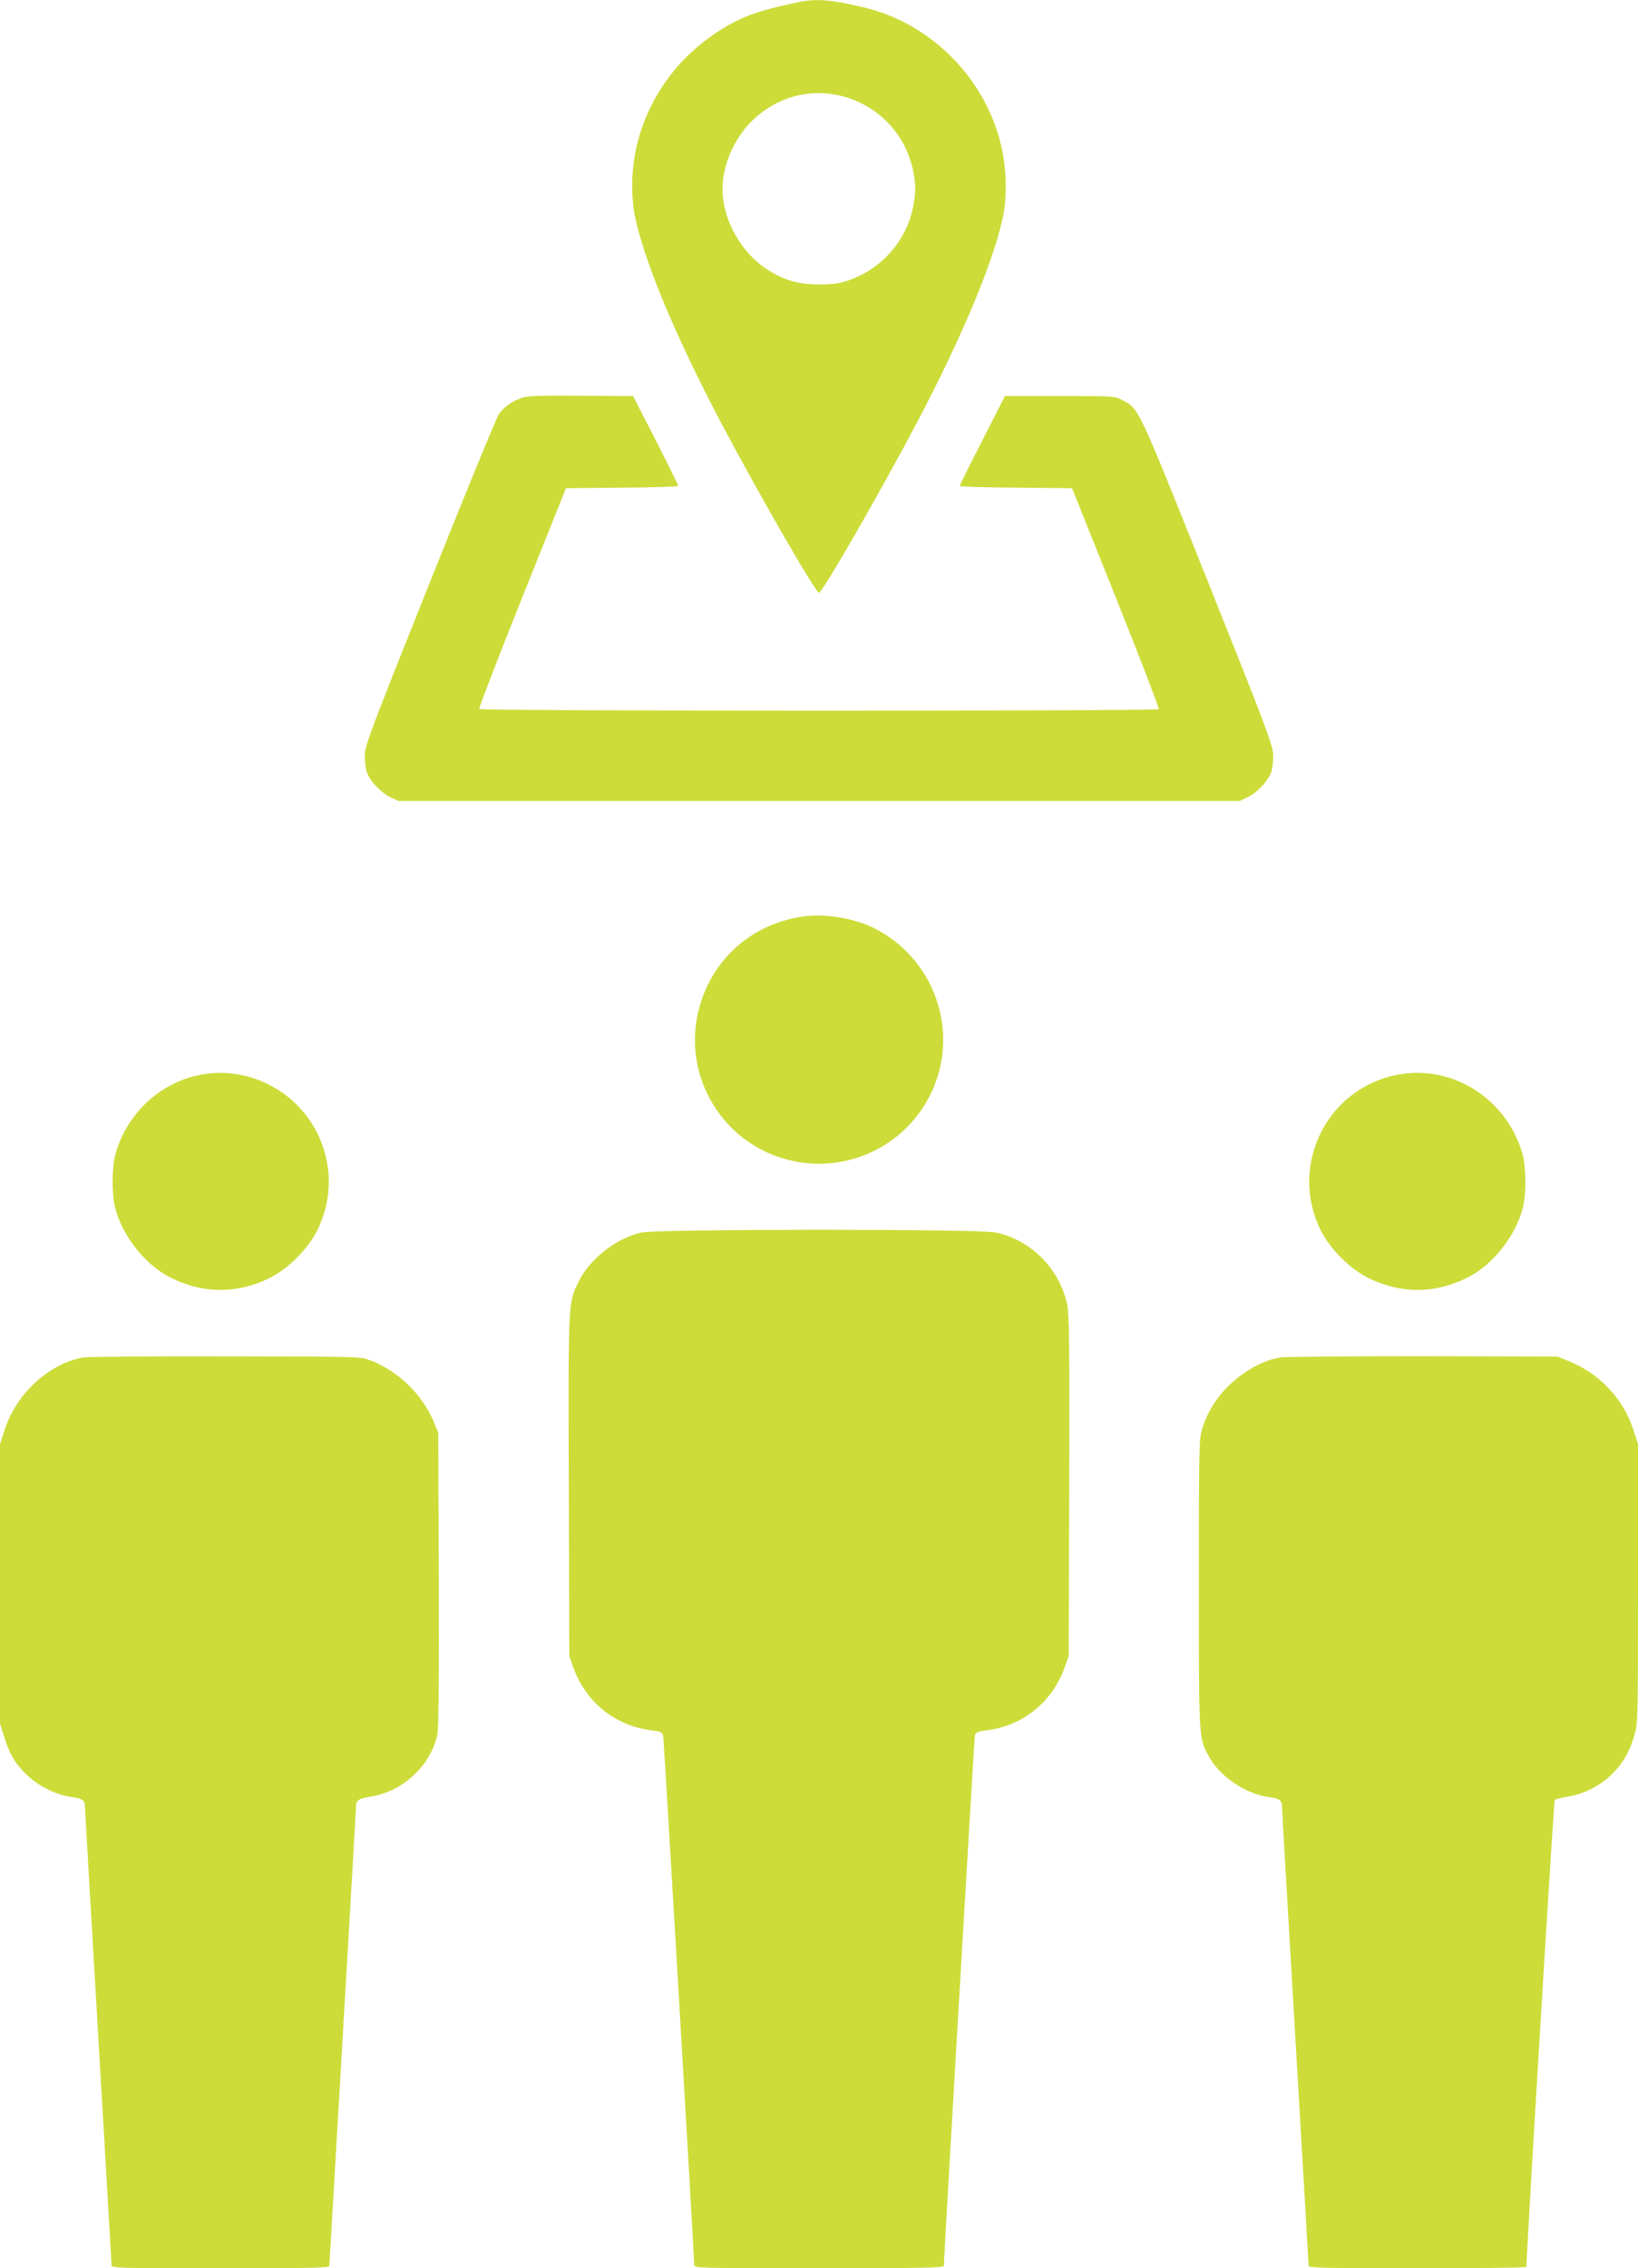
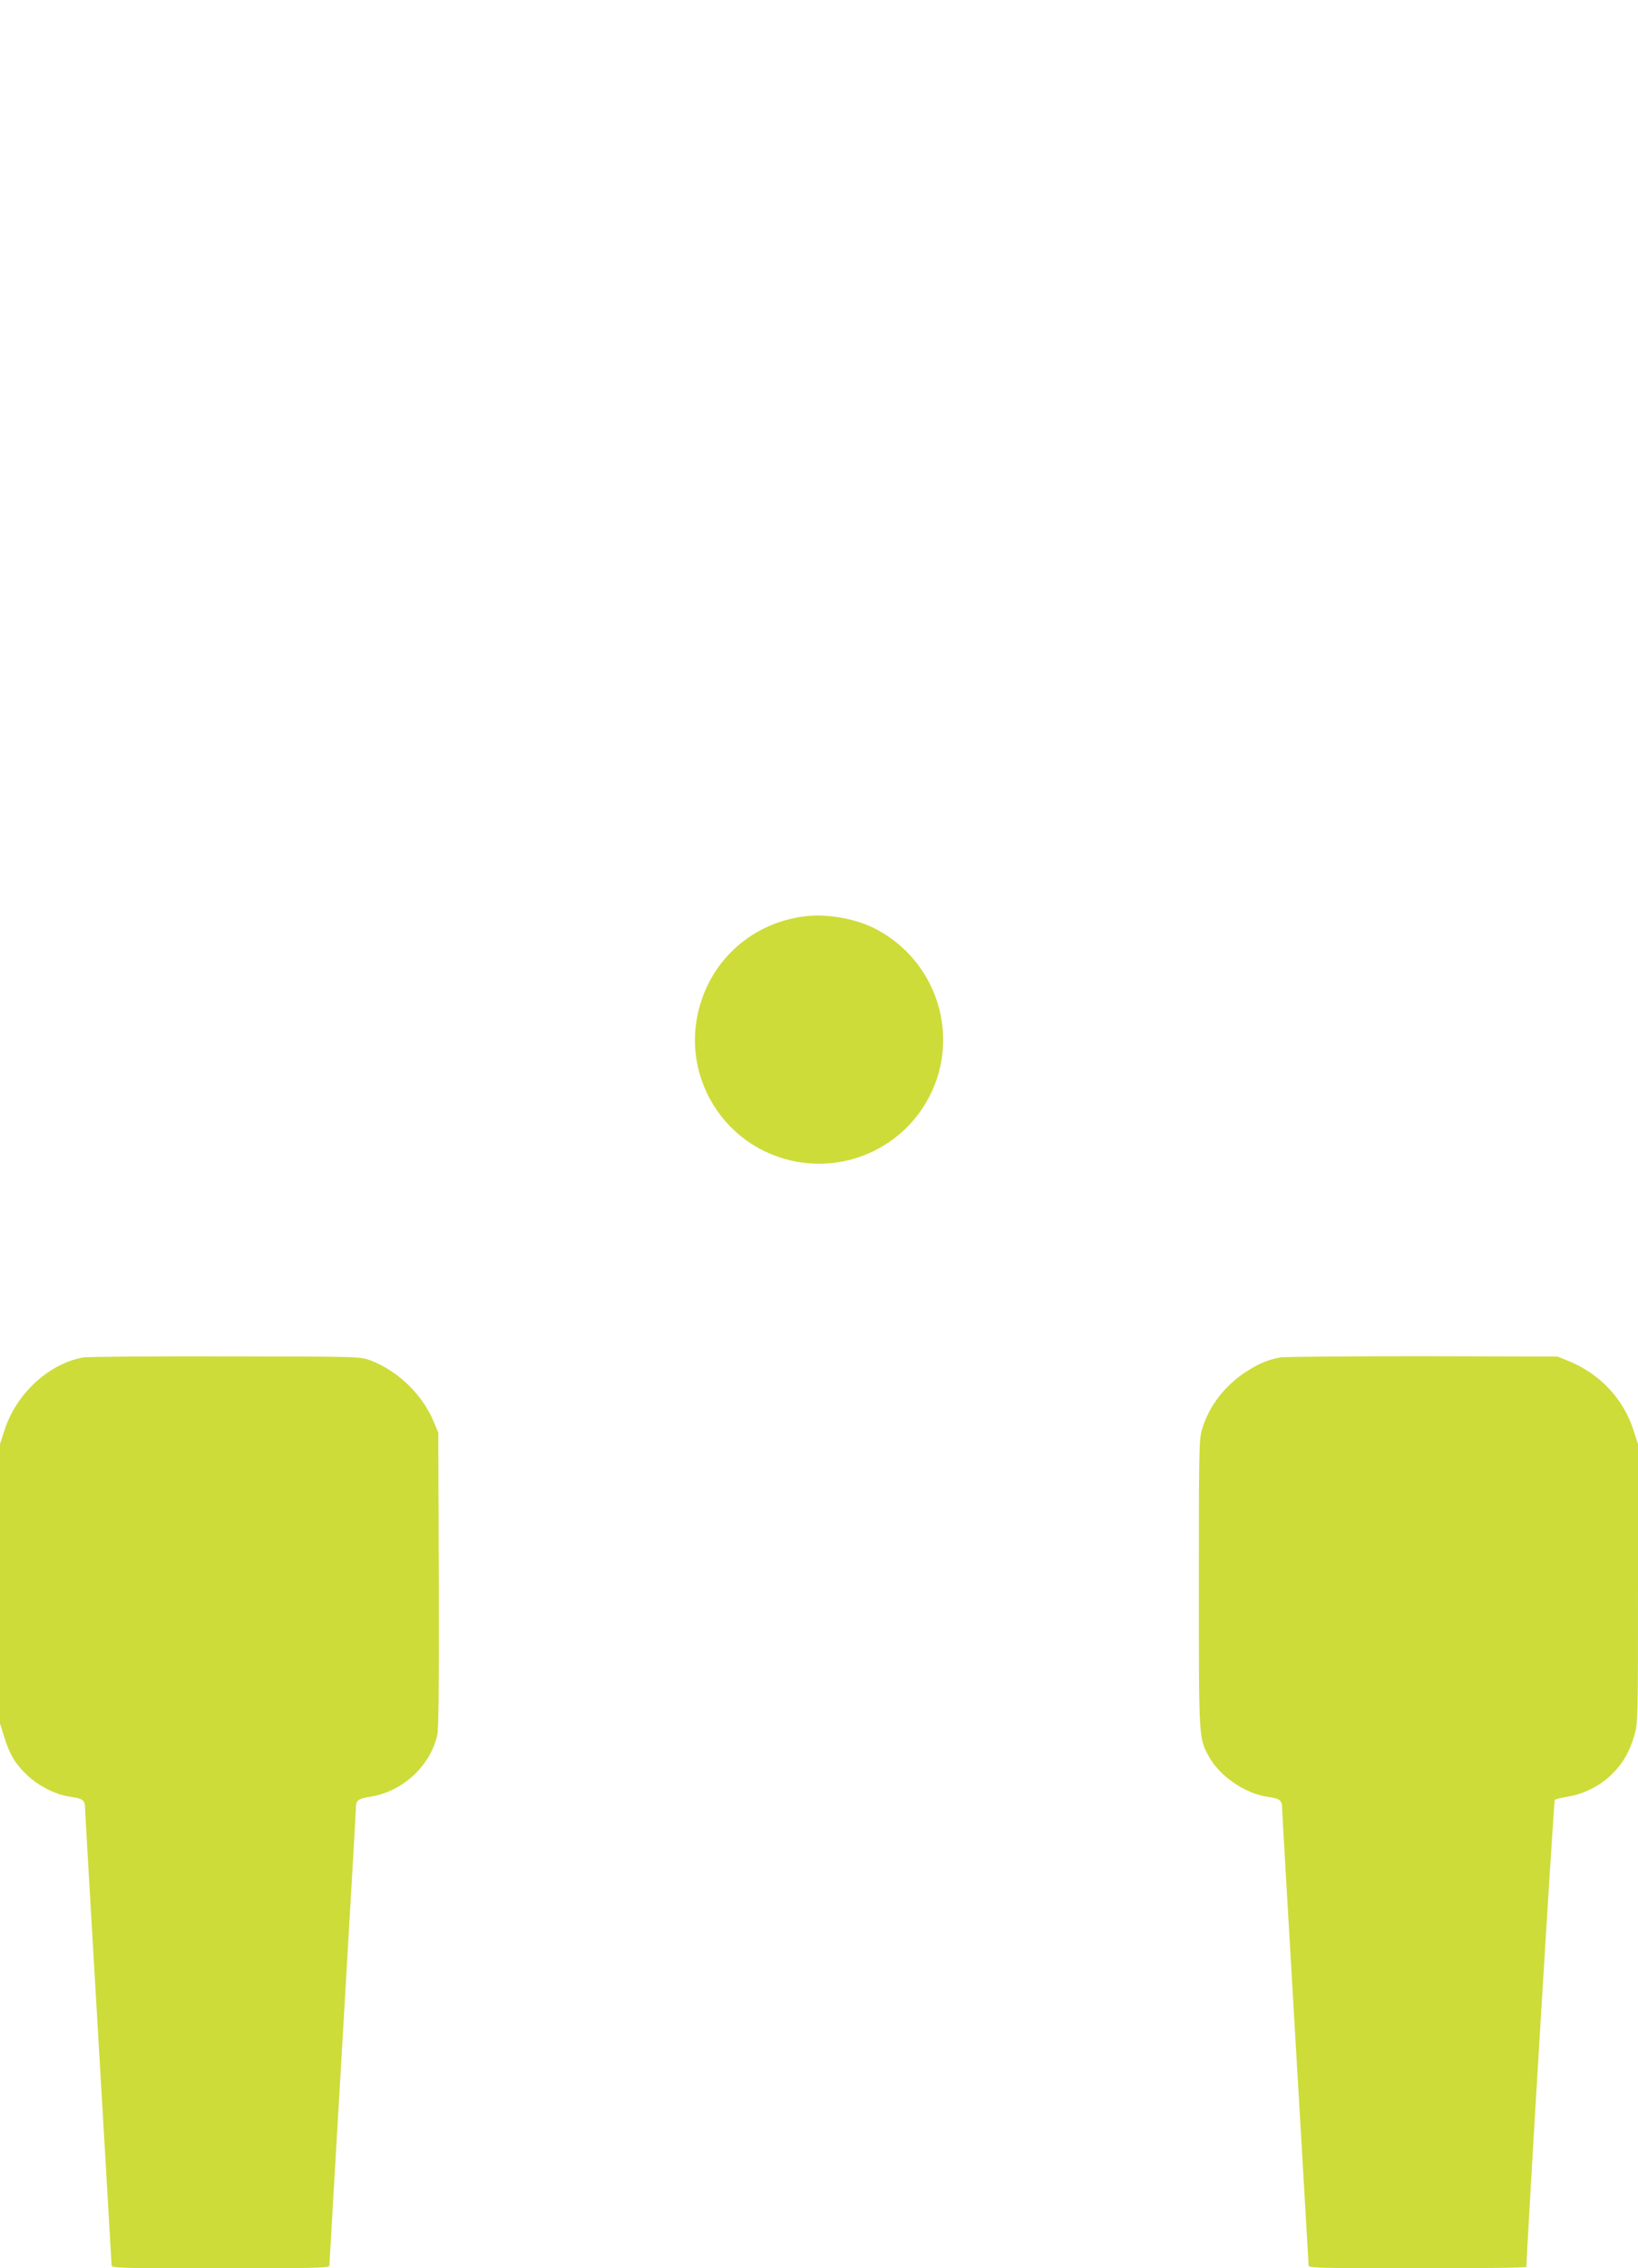
<svg xmlns="http://www.w3.org/2000/svg" version="1.0" width="925pt" height="1280pt" viewBox="0 0 925 1280" preserveAspectRatio="xMidYMid meet">
  <g transform="translate(0,1280) scale(0.1,-0.1)" fill="#cddc39" stroke="none">
-     <path d="M4510 12788 c-232 -48 -329 -83 -461 -170 -298 -194 -479 -521 -479 -867 0 -48 5 -114 11 -147 44 -247 226 -687 490 -1188 212 -401 535 -961 554 -961 19 0 347 570 554 962 263 499 446 941 490 1187 15 84 14 219 -4 319 -70 403 -388 741 -786 835 -187 44 -270 51 -369 30z m259 -534 c196 -56 344 -214 386 -411 18 -86 18 -130 0 -218 -40 -188 -178 -343 -363 -407 -52 -18 -89 -23 -167 -23 -117 0 -199 24 -292 84 -150 97 -253 282 -253 456 0 130 63 277 160 376 141 143 339 197 529 143z" />
-     <path d="M2949 10556 c-59 -21 -104 -53 -132 -93 -14 -21 -190 -450 -391 -953 -345 -862 -366 -919 -366 -978 0 -34 6 -78 14 -96 21 -50 80 -111 131 -135 l45 -21 2375 0 2375 0 45 21 c51 24 110 85 131 135 8 18 14 62 14 96 0 59 -21 116 -370 989 -398 994 -387 970 -480 1020 -45 24 -47 24 -355 24 l-310 0 -127 -249 c-71 -138 -128 -253 -128 -258 0 -4 143 -9 317 -10 l317 -3 248 -619 c136 -340 245 -623 242 -628 -7 -11 -3831 -11 -3838 1 -3 4 106 287 242 627 l248 619 317 3 c174 1 317 6 317 10 0 5 -57 120 -127 258 l-128 249 -295 2 c-221 2 -304 -1 -331 -11z" />
    <path d="M4542 7629 c-315 -41 -555 -272 -608 -584 -55 -324 129 -646 436 -764 322 -125 685 1 860 298 205 349 71 799 -293 983 -111 56 -272 83 -395 67z" />
-     <path d="M1155 6739 c-236 -36 -431 -209 -501 -444 -22 -73 -24 -226 -5 -305 40 -165 174 -333 323 -404 181 -87 365 -87 546 0 108 52 224 168 276 276 72 150 82 310 30 466 -93 279 -380 455 -669 411z" />
-     <path d="M7915 6739 c-228 -34 -417 -193 -489 -411 -52 -156 -42 -316 30 -466 52 -108 168 -224 276 -276 181 -87 365 -87 546 0 149 71 283 239 323 404 19 79 17 232 -5 305 -89 299 -381 490 -681 444z" />
-     <path d="M3623 5845 c-142 -31 -293 -149 -355 -277 -60 -122 -59 -98 -56 -1151 l3 -962 23 -65 c71 -197 237 -330 445 -355 47 -6 58 -11 62 -29 4 -19 176 -2947 175 -2988 0 -17 40 -18 705 -18 558 0 705 3 705 13 -1 31 172 2975 175 2993 4 18 15 23 62 29 208 25 374 158 445 355 l23 65 3 962 c2 834 0 972 -13 1029 -46 199 -206 358 -402 399 -97 21 -1906 20 -2000 0z" />
    <path d="M470 5140 c-193 -34 -378 -204 -444 -409 l-26 -80 0 -788 0 -788 24 -77 c31 -100 62 -151 130 -216 67 -63 162 -110 247 -122 66 -9 79 -19 79 -60 0 -14 34 -596 75 -1295 41 -698 75 -1278 75 -1287 0 -17 36 -18 615 -18 517 0 615 2 615 14 0 7 34 586 75 1286 41 700 75 1284 75 1299 0 42 12 51 81 62 184 29 342 176 379 352 7 36 10 312 8 877 l-3 825 -23 56 c-63 156 -202 292 -359 352 -58 22 -61 22 -818 23 -418 1 -780 -2 -805 -6z" />
    <path d="M7230 5140 c-72 -13 -127 -37 -201 -86 -114 -76 -200 -188 -239 -313 -19 -61 -20 -93 -20 -875 0 -884 -1 -872 57 -978 60 -111 205 -210 334 -228 66 -9 79 -19 79 -61 0 -15 34 -599 75 -1299 41 -700 75 -1279 75 -1286 0 -12 98 -14 615 -14 338 0 615 3 615 8 -2 52 154 2629 160 2635 3 4 35 12 71 18 88 14 179 58 244 120 66 62 106 129 134 225 21 70 21 88 21 858 l0 787 -26 80 c-57 177 -192 319 -369 390 l-60 24 -760 2 c-418 0 -780 -3 -805 -7z" />
  </g>
</svg>